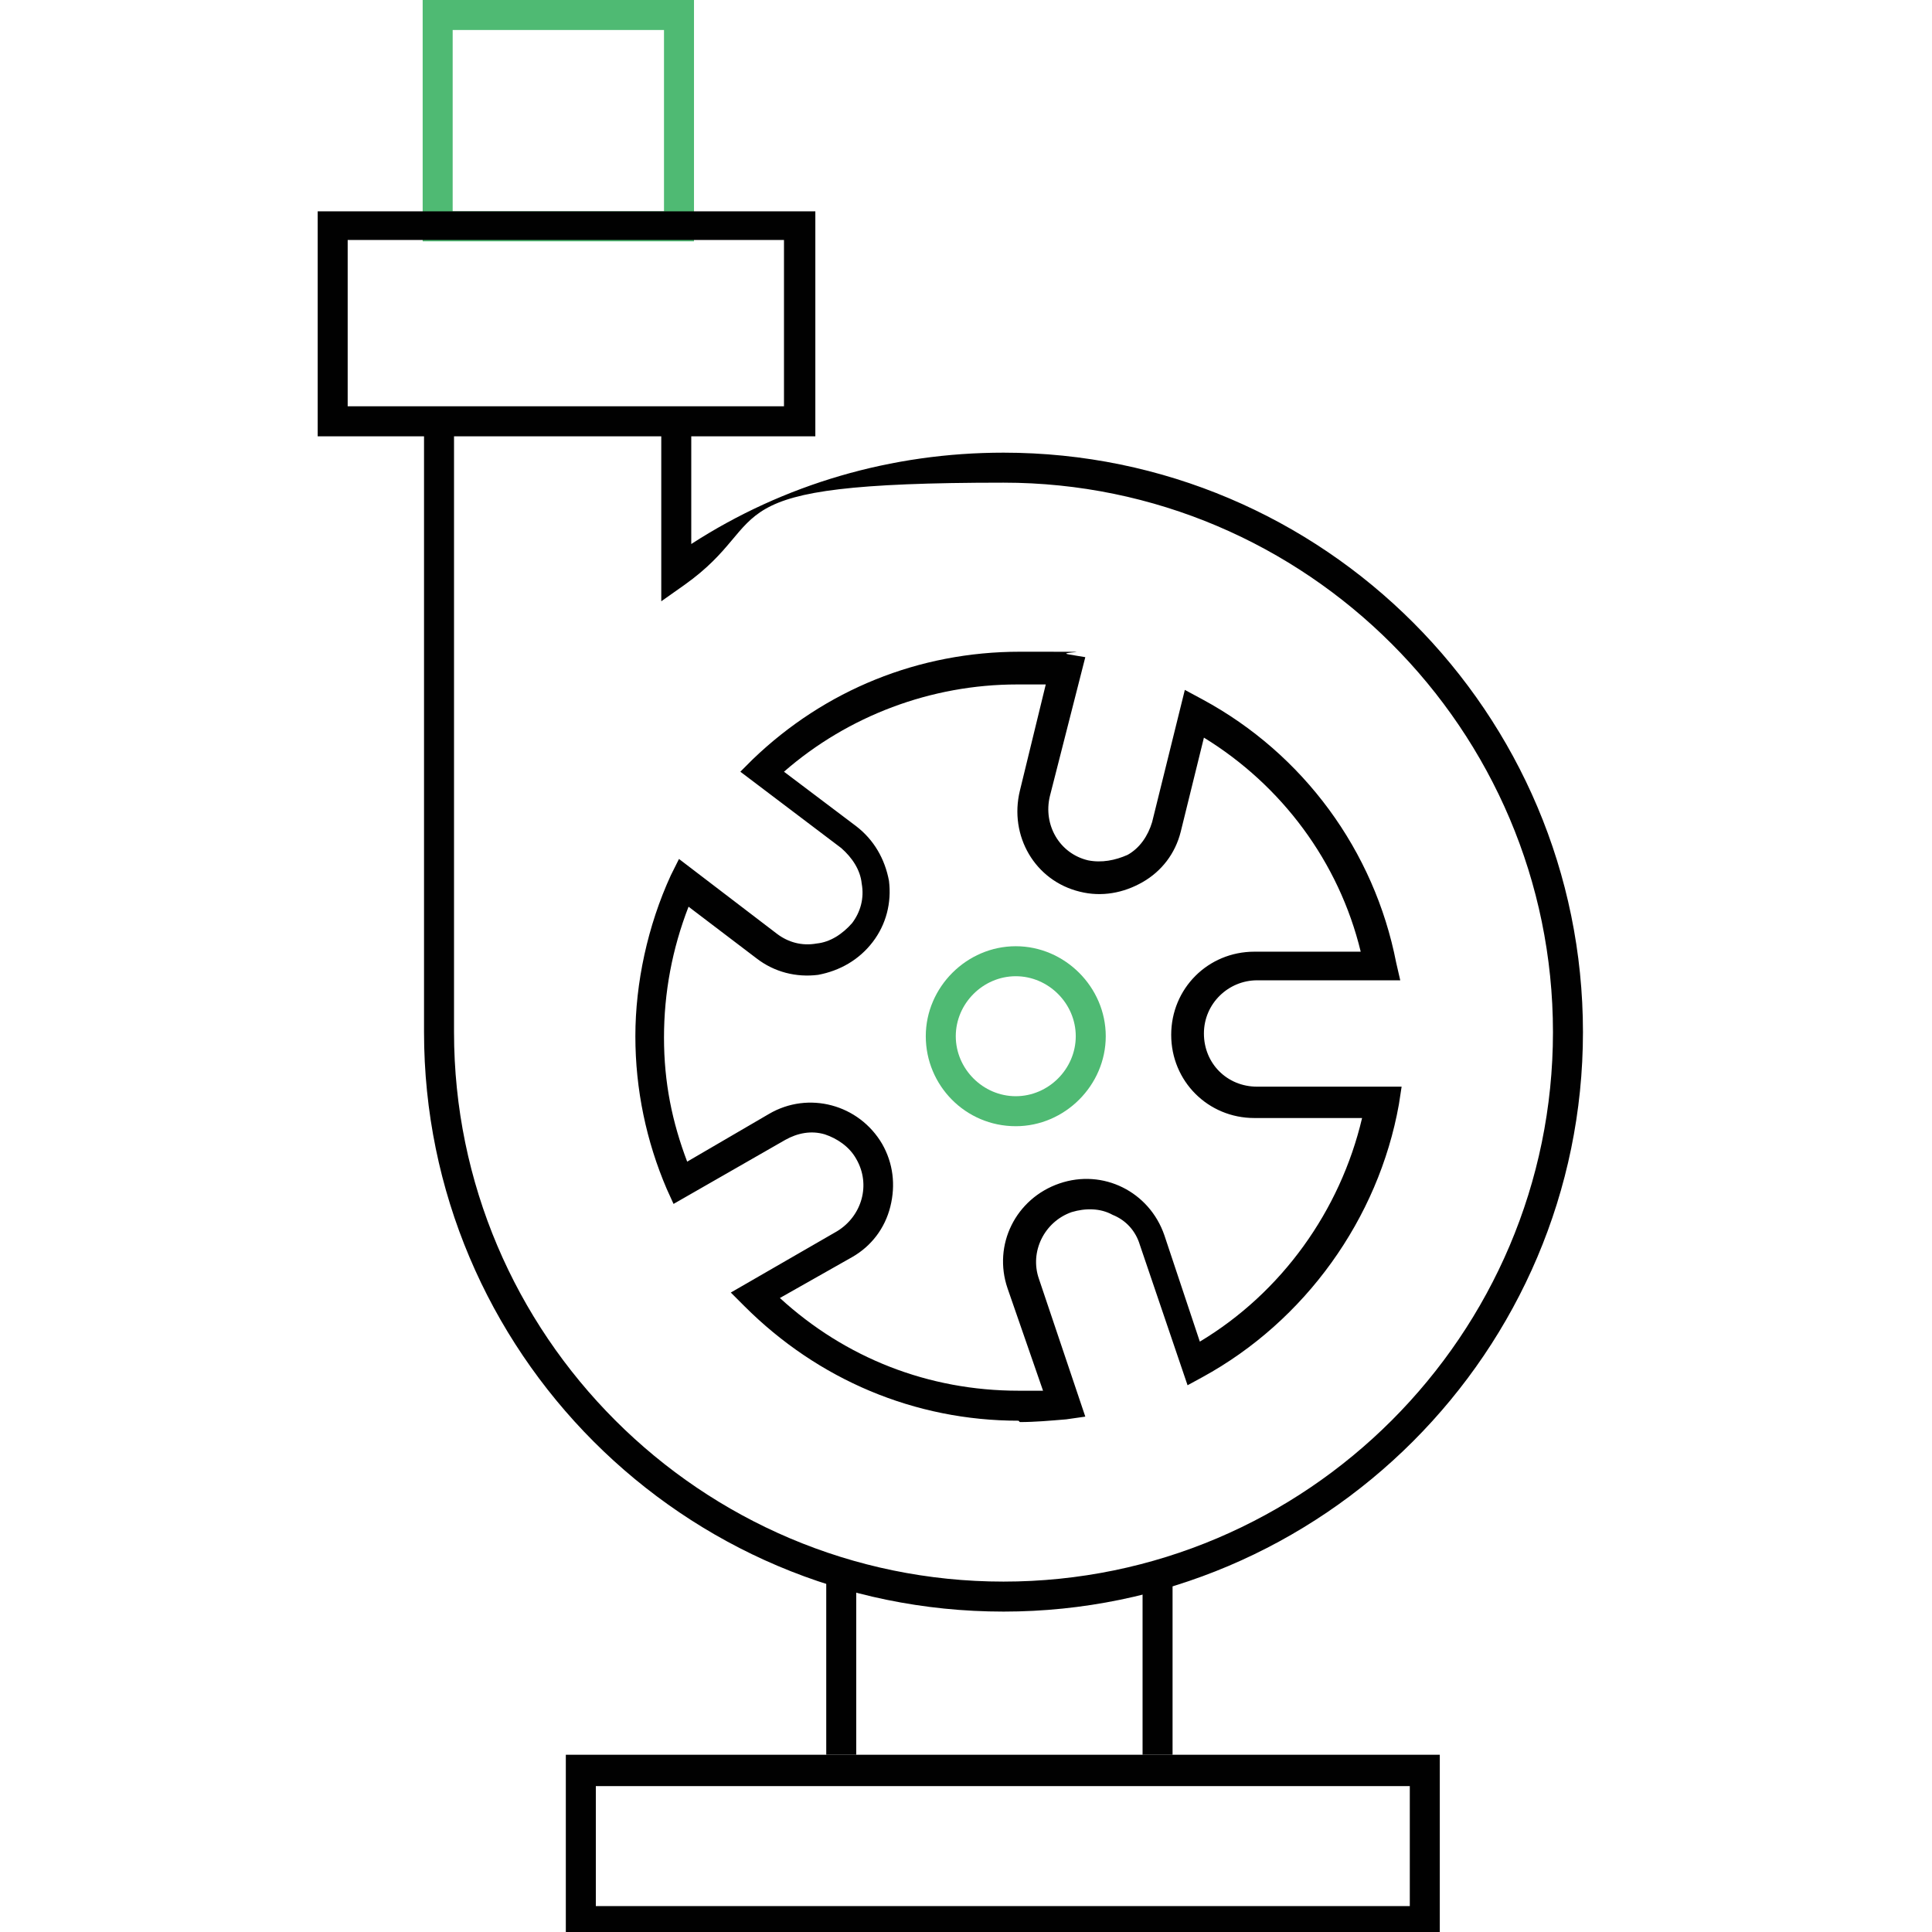
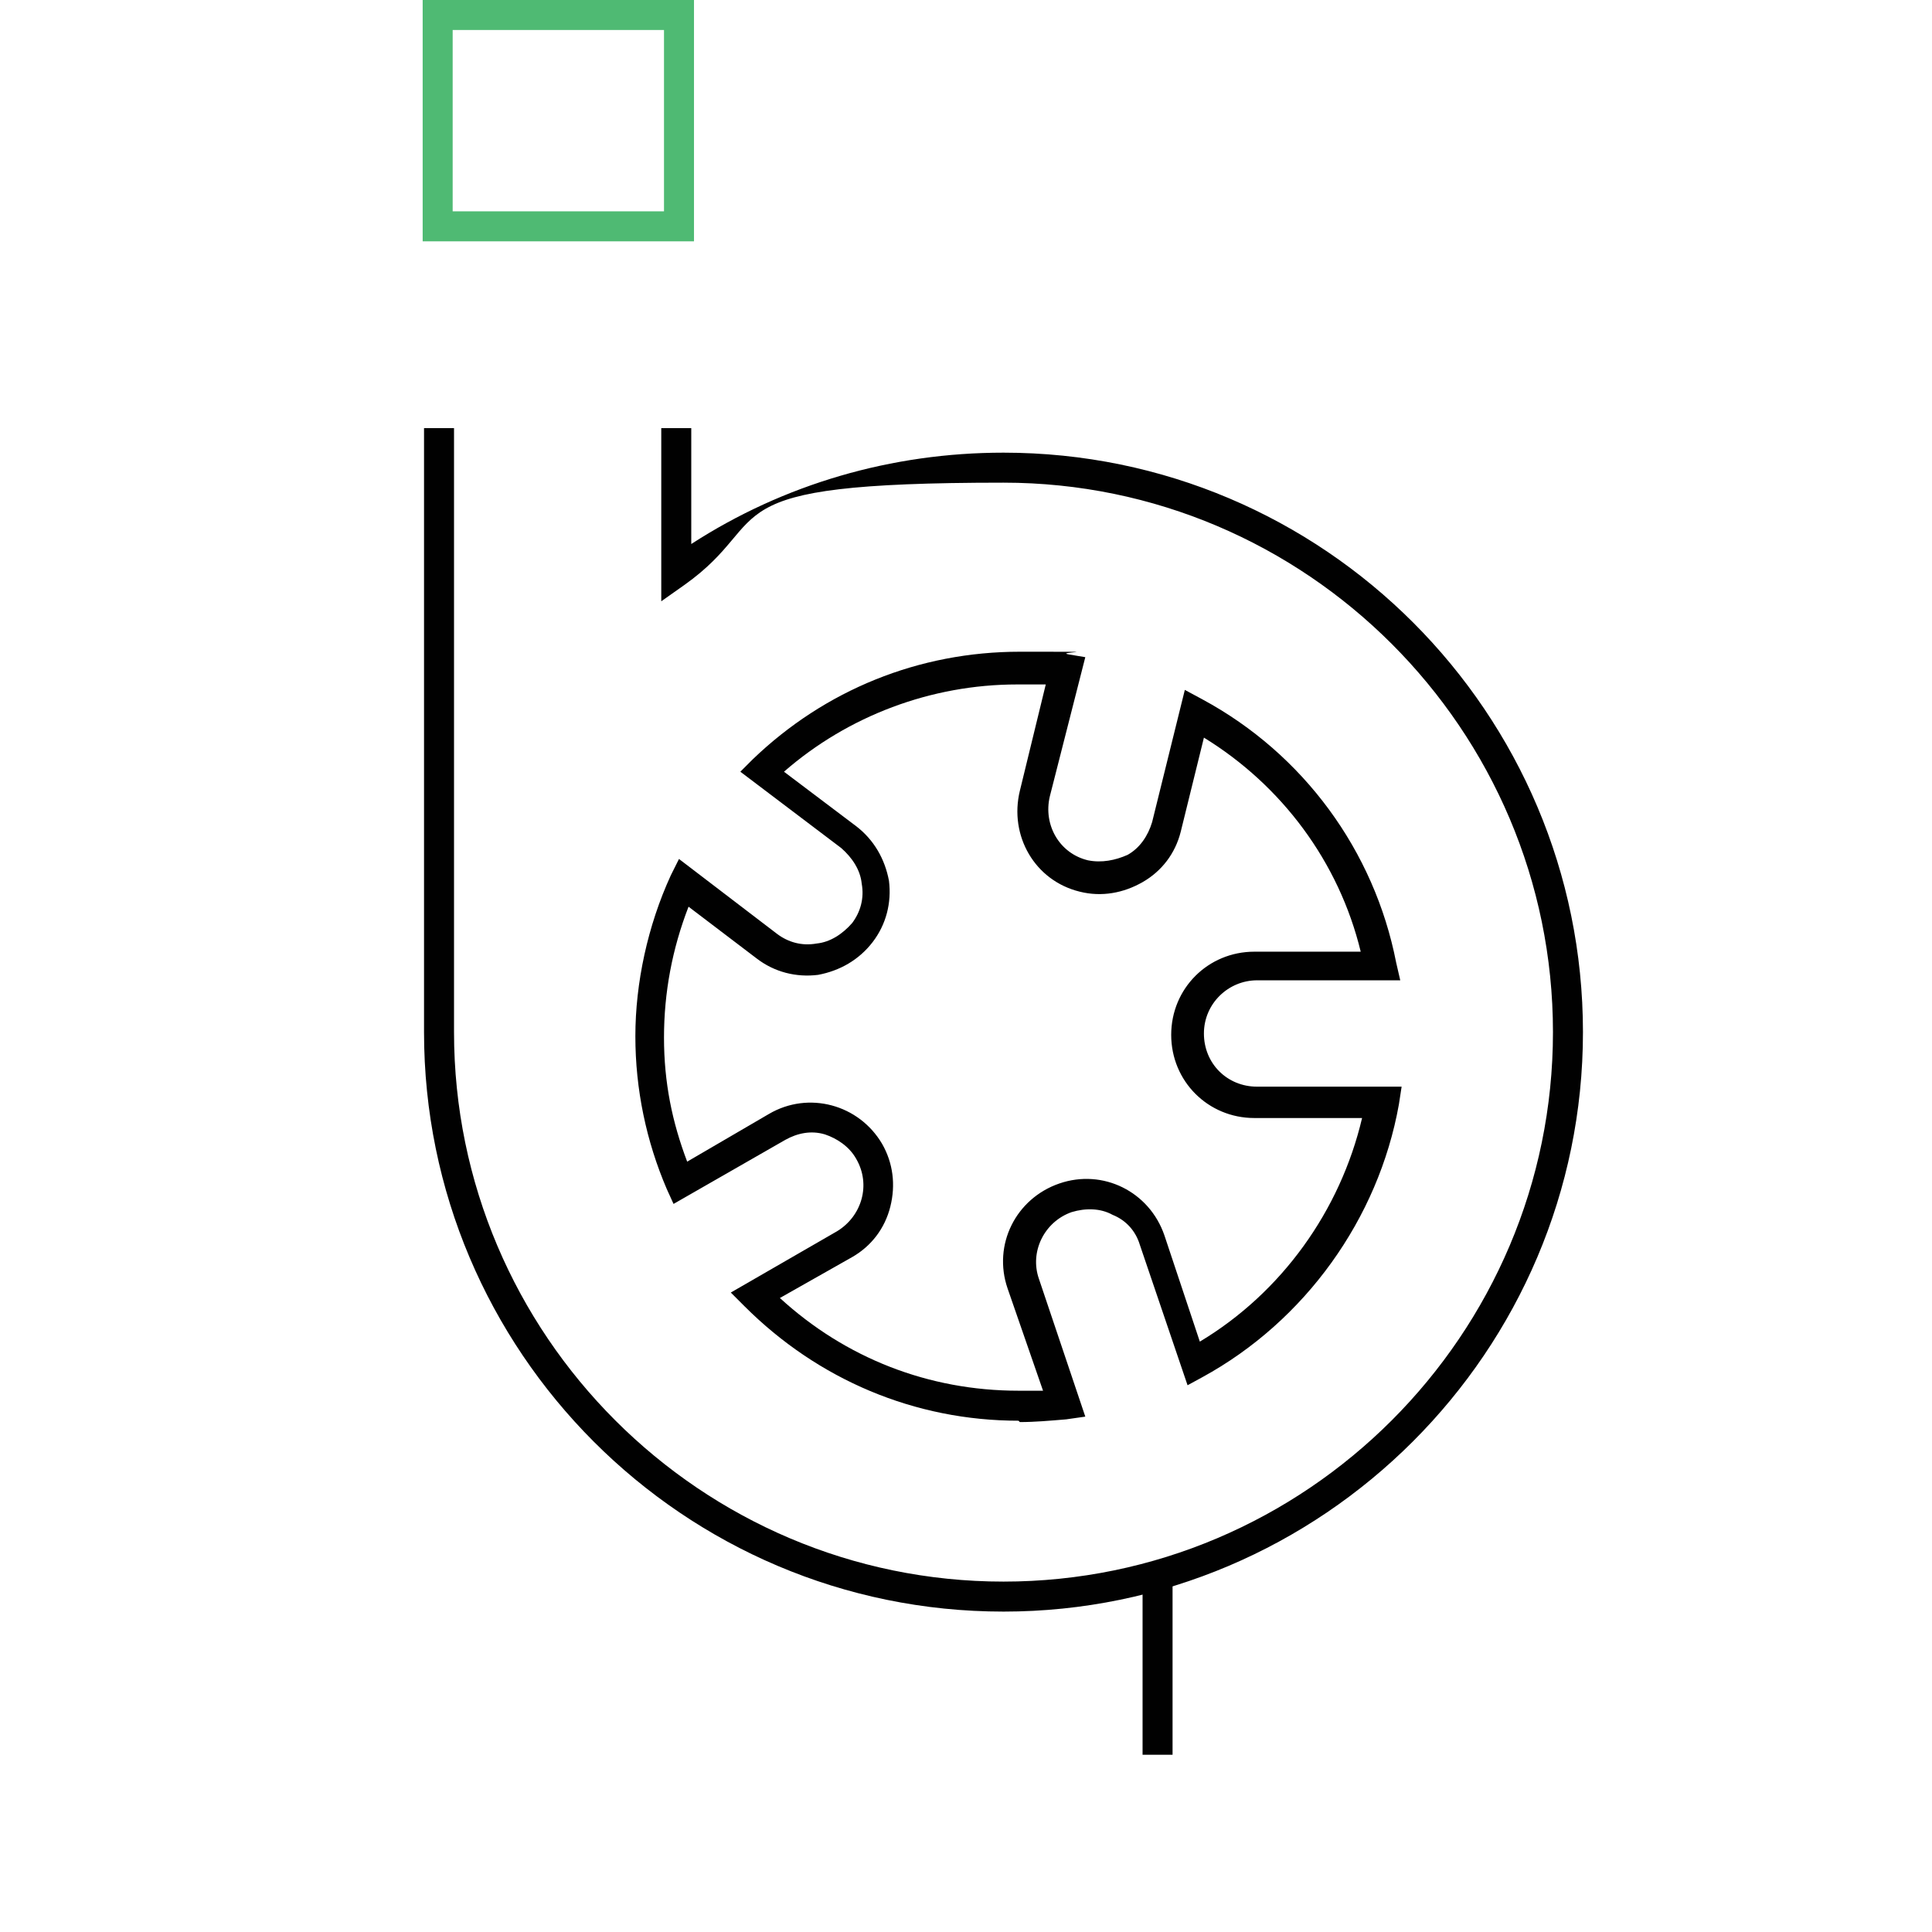
<svg xmlns="http://www.w3.org/2000/svg" id="Gude" version="1.1" viewBox="0 0 141.7 141.7">
  <defs>
    <style>
      .st0 {
        fill: #4fba73;
      }

      .st1 {
        fill: #010101;
      }
    </style>
  </defs>
  <path class="st0" d="M50.9,17.7h-19.9V0h19.9v17.7ZM33.2,15.5h15.5V2.2h-15.5v13.3Z" />
  <path class="st1" d="M73.6,118.2c-23.5,0-42.5-19.1-42.5-42.5V31.4h2.2v44.3c0,22.2,18.1,40.3,40.3,40.3s40.3-18.1,40.3-40.3-18.1-40.3-40.3-40.3-16.5,2.6-23.4,7.5l-1.7,1.2v-12.7h2.2v8.5c6.8-4.4,14.7-6.7,22.9-6.7,23.5,0,42.5,19.1,42.5,42.5s-19.1,42.5-42.5,42.5Z" />
-   <path class="st1" d="M59.8,32H23.3V15.5h36.5v16.6ZM25.5,29.8h32v-12.2H25.5v12.2Z" />
-   <path class="st1" d="M105.6,142H41.5v-13.3h64.1v13.3ZM43.7,139.8h59.7v-8.8h-59.7v8.8Z" />
-   <rect class="st1" x="60.6" y="116" width="2.2" height="12.7" />
  <rect class="st1" x="83.8" y="116" width="2.2" height="12.7" />
  <path class="st1" d="M74.7,104.2c-7.6,0-14.7-3-20.1-8.4l-1-1,7.8-4.5c1.8-1.1,2.5-3.4,1.4-5.3-.5-.9-1.4-1.5-2.3-1.8-1-.3-2-.1-2.9.4l-8.2,4.7-.5-1.1c-1.5-3.5-2.3-7.3-2.3-11.2s.9-8.1,2.6-11.8l.6-1.2,7.2,5.5c.8.6,1.8.9,2.9.7,1-.1,1.9-.7,2.6-1.5.6-.8.9-1.8.7-2.9-.1-1-.7-1.9-1.5-2.6l-7.4-5.6.9-.9c5.3-5.1,12.2-7.9,19.6-7.9s2.4,0,3.6.2l1.2.2-2.6,10.2c-.5,2.1.7,4.2,2.8,4.7,1,.2,2,0,2.9-.4.9-.5,1.5-1.4,1.8-2.4l2.4-9.7,1.3.7c7.4,4,12.6,11.1,14.2,19.3l.3,1.3h-10.5c-2.1,0-3.9,1.7-3.9,3.9s1.7,3.9,3.9,3.9h10.6l-.2,1.3c-1.5,8.4-6.9,15.9-14.4,20l-1.1.6-3.5-10.3c-.3-1-1-1.8-2-2.2-.9-.5-2-.5-3-.2-2,.7-3.1,2.9-2.4,4.9l3.4,10.1-1.4.2c-1.2.1-2.3.2-3.4.2ZM57.2,95.2c4.8,4.4,10.9,6.8,17.5,6.8s1.2,0,1.8,0l-2.6-7.5c-1.1-3.2.6-6.6,3.8-7.7,3.2-1.1,6.6.6,7.7,3.8l2.6,7.8c6-3.6,10.3-9.6,11.9-16.4h-7.9c-3.4,0-6.1-2.7-6.1-6.1s2.7-6.1,6.1-6.1h7.8c-1.6-6.6-5.8-12.2-11.5-15.7l-1.7,6.9c-.4,1.6-1.4,2.9-2.8,3.7-1.4.8-3,1.1-4.6.7-3.3-.8-5.2-4.1-4.4-7.4l1.9-7.8c-.7,0-1.4,0-2.1,0-6.3,0-12.4,2.3-17.1,6.4l5.3,4c1.3,1,2.1,2.4,2.4,4,.2,1.6-.2,3.2-1.2,4.5-1,1.3-2.4,2.1-4,2.4-1.6.2-3.2-.2-4.5-1.2l-5-3.8c-1.2,3.1-1.8,6.3-1.8,9.6s.6,6.2,1.7,9.1l6-3.5c2.9-1.7,6.6-.7,8.3,2.2.8,1.4,1,3,.6,4.6s-1.4,2.9-2.8,3.7l-5.3,3Z" />
-   <path class="st0" d="M74.5,82.6c-3.7,0-6.6-3-6.6-6.6s3-6.6,6.6-6.6,6.6,3,6.6,6.6-3,6.6-6.6,6.6ZM74.5,71.6c-2.4,0-4.4,2-4.4,4.4s2,4.4,4.4,4.4,4.4-2,4.4-4.4-2-4.4-4.4-4.4Z" />
</svg>